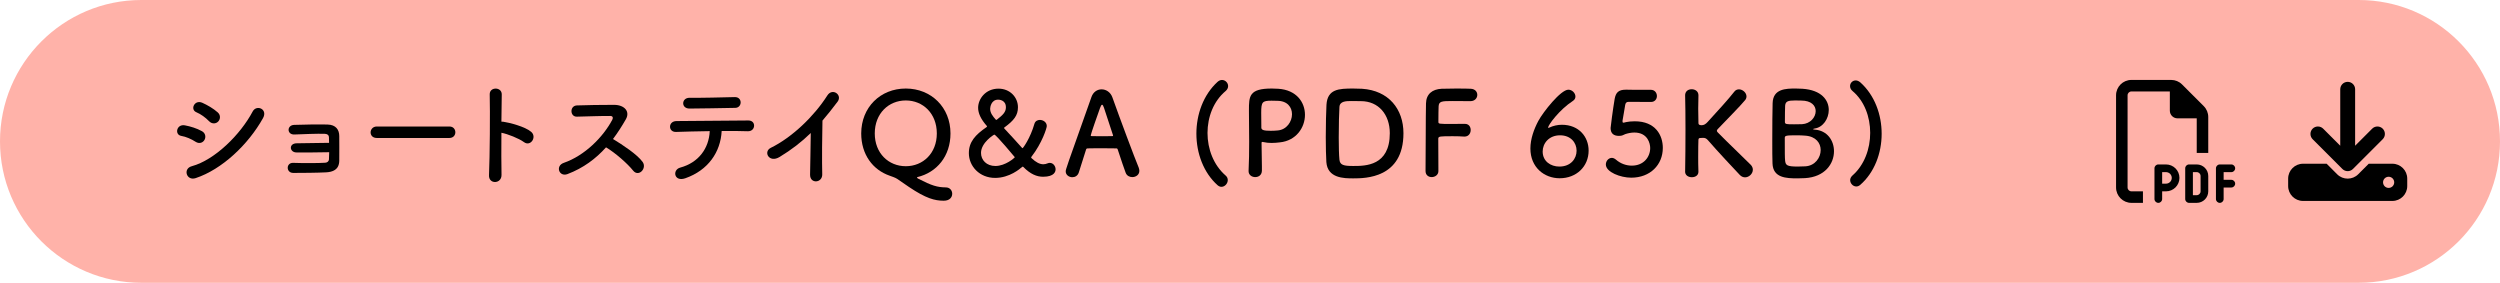
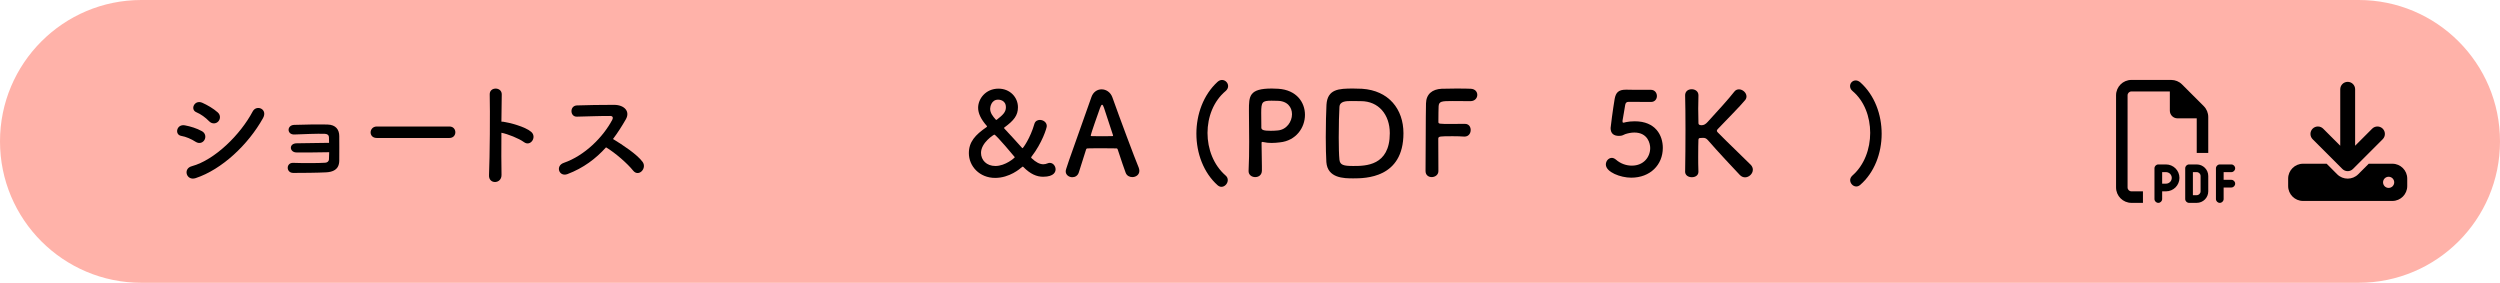
<svg xmlns="http://www.w3.org/2000/svg" version="1.1" id="レイヤー_1" x="0px" y="0px" viewBox="0 0 400 45.246" style="enable-background:new 0 0 400 45.246;" xml:space="preserve">
  <style type="text/css">
	.st0{fill:#FFB2A9;}
</style>
  <g>
    <path class="st0" d="M377.377,45.246H22.623C10.129,45.246,0,35.118,0,22.623v0C0,10.129,10.129,0,22.623,0l354.754,0   C389.871,0,400,10.129,400,22.623v0C400,35.118,389.871,45.246,377.377,45.246z" />
    <path d="M341.028,30.614h1.844v1.844h-1.844c-1.356,0-2.459-1.103-2.459-2.459V15.247c0-1.356,1.103-2.459,2.459-2.459h6.358   c0.653,0,1.279,0.257,1.74,0.718l3.477,3.477c0.461,0.461,0.718,1.087,0.718,1.74v5.744h-1.844v-5.532h-3.074   c-0.68,0-1.229-0.549-1.229-1.229v-3.074h-6.147c-0.338,0-0.615,0.277-0.615,0.615V30C340.413,30.338,340.69,30.614,341.028,30.614   z M345.331,26.311h1.229c1.187,0,2.151,0.964,2.151,2.151s-0.964,2.151-2.151,2.151h-0.615v1.229c0,0.338-0.277,0.615-0.615,0.615   s-0.615-0.277-0.615-0.615V30v-3.074C344.716,26.588,344.993,26.311,345.331,26.311z M346.56,29.385   c0.511,0,0.922-0.411,0.922-0.922c0-0.511-0.411-0.922-0.922-0.922h-0.615v1.844H346.56z M350.249,26.311h1.229   c1.018,0,1.844,0.826,1.844,1.844v2.459c0,1.018-0.826,1.844-1.844,1.844h-1.229c-0.338,0-0.615-0.277-0.615-0.615v-4.918   C349.634,26.588,349.91,26.311,350.249,26.311z M351.478,31.229c0.338,0,0.615-0.277,0.615-0.615v-2.459   c0-0.338-0.277-0.615-0.615-0.615h-0.615v3.688H351.478z M354.552,26.926c0-0.338,0.277-0.615,0.615-0.615h1.844   c0.338,0,0.615,0.277,0.615,0.615s-0.277,0.615-0.615,0.615h-1.229v1.229h1.229c0.338,0,0.615,0.277,0.615,0.615   S357.348,30,357.01,30h-1.229v1.844c0,0.338-0.277,0.615-0.615,0.615c-0.338,0-0.615-0.277-0.615-0.615v-2.459V26.926z" />
    <path d="M376.822,14.287c0-0.659-0.532-1.191-1.191-1.191c-0.659,0-1.191,0.532-1.191,1.191v9.032l-2.732-2.732   c-0.465-0.465-1.221-0.465-1.686,0s-0.465,1.221,0,1.686l4.763,4.763c0.465,0.465,1.221,0.465,1.686,0l4.763-4.763   c0.465-0.465,0.465-1.221,0-1.686s-1.221-0.465-1.686,0l-2.728,2.732V14.287z M368.486,26.196c-1.314,0-2.382,1.068-2.382,2.382   v1.191c0,1.314,1.068,2.382,2.382,2.382h14.29c1.314,0,2.382-1.068,2.382-2.382v-1.191c0-1.314-1.068-2.382-2.382-2.382h-3.777   l-1.686,1.686c-0.93,0.93-2.438,0.93-3.368,0l-1.682-1.686H368.486z M382.181,28.28c0.493,0,0.893,0.4,0.893,0.893   c0,0.493-0.4,0.893-0.893,0.893s-0.893-0.4-0.893-0.893C381.288,28.68,381.687,28.28,382.181,28.28z" />
    <g>
      <g>
        <path d="M31.297,22.686c-0.685-0.445-1.537-0.815-2.297-0.944c-1.111-0.186-0.759-1.945,0.593-1.686     c0.871,0.166,1.871,0.463,2.705,0.926c0.593,0.315,0.667,0.963,0.426,1.389C32.483,22.816,31.909,23.075,31.297,22.686z      M31.297,28.502c-1.463,0.482-2.075-1.519-0.611-1.908c3.687-0.999,7.799-5.075,9.745-8.761c0.611-1.149,2.464-0.389,1.648,1.074     C39.708,23.149,35.503,27.113,31.297,28.502z M33.446,19.389c-0.574-0.593-1.315-1.13-2.019-1.426     c-1.057-0.426-0.315-2.075,0.944-1.519c0.815,0.37,1.76,0.907,2.464,1.538c0.5,0.445,0.426,1.074,0.093,1.445     C34.595,19.796,33.946,19.907,33.446,19.389z" />
        <path d="M47.427,24.39c-0.518,0-0.87-0.334-0.889-0.723c-0.018-0.407,0.334-0.74,0.945-0.74c1.259,0,3.834-0.074,5.168-0.074     c0-0.371-0.018-0.667-0.018-0.87c-0.019-0.408-0.279-0.556-0.685-0.575c-1.186-0.037-3.446,0.056-4.835,0.111     c-1.223,0.056-1.26-1.482-0.056-1.538c1.501-0.056,4.002-0.093,5.354-0.056c1.333,0.037,1.871,0.834,1.871,1.853     c0,0.815,0.019,2.76,0,3.964c-0.037,1.445-1.074,1.778-2.112,1.833c-1.445,0.075-3.853,0.094-5.243,0.094     c-1.186,0-1.186-1.649-0.018-1.612c1.445,0.055,4.112,0.055,5.113-0.019c0.333-0.019,0.593-0.204,0.611-0.555     c0.018-0.279,0.036-0.685,0.036-1.13C50.91,24.39,48.65,24.409,47.427,24.39z" />
        <path d="M60.279,22.075c-0.668,0-0.982-0.445-0.982-0.889c0-0.463,0.352-0.945,0.982-0.945h11.633     c0.629,0,0.944,0.463,0.944,0.926c0,0.445-0.315,0.908-0.944,0.908H60.279z" />
        <path d="M80.244,27.966c0.036,1.5-2.075,1.556-2.001,0.074c0.13-3.001,0.185-10.262,0.111-12.93     c-0.037-1.26,1.963-1.241,1.926,0.018c-0.019,0.908-0.036,2.519-0.055,4.335c0.093,0,0.204,0,0.315,0.018     c1.037,0.167,3.445,0.76,4.446,1.612c0.963,0.815-0.093,2.427-1.149,1.648c-0.797-0.593-2.63-1.315-3.612-1.5     C80.206,23.798,80.206,26.465,80.244,27.966z" />
        <path d="M90.797,27.854c-1.352,0.5-1.982-1.316-0.593-1.797c3.372-1.167,6.298-4.131,7.761-6.891     c0.167-0.315,0.093-0.611-0.314-0.611c-1.168-0.019-3.724,0.074-5.354,0.111c-1.112,0.037-1.186-1.741,0-1.797     c1.352-0.056,4.076-0.093,5.947-0.093c1.667,0,2.611,1.056,1.889,2.316c-0.629,1.093-1.296,2.149-2.056,3.149     c1.538,0.927,3.891,2.482,4.742,3.667c0.741,1.038-0.648,2.482-1.518,1.389c-0.908-1.129-2.816-2.815-4.335-3.723     C95.335,25.391,93.334,26.89,90.797,27.854z" />
-         <path d="M109.649,28.521c-1.815,0.63-2.111-1.352-0.814-1.705c2.945-0.797,4.594-3.075,4.724-5.835     c-2.056,0.018-4.094,0.093-5.391,0.129c-0.629,0.019-0.963-0.389-0.963-0.834s0.334-0.907,1.057-0.907     c2.63-0.037,8.465-0.074,11.484-0.093c0.649,0,0.945,0.445,0.908,0.889c-0.037,0.445-0.37,0.852-1.019,0.834     c-1.018-0.037-2.538-0.055-4.167-0.037C115.299,24.315,113.317,27.243,109.649,28.521z M117.633,17.258     c-2.557,0.037-5.335,0.111-7.317,0.111c-1.389,0-1.297-1.741,0.018-1.723c2.335,0.018,4.798-0.056,7.225-0.111     c0.649-0.018,0.945,0.426,0.945,0.852C118.504,16.832,118.189,17.258,117.633,17.258z" />
-         <path d="M124.741,25.112c-1.704,1.038-2.668-0.852-1.408-1.463c3.408-1.667,6.947-5.075,9.04-8.373     c0.814-1.278,2.445-0.093,1.648,0.982c-0.834,1.112-1.631,2.112-2.427,3.038c-0.055,1.89-0.093,6.743-0.036,8.595     c0.036,1.408-1.963,1.575-1.946,0.056c0.019-1.482,0.093-4.502,0.111-6.669C128.26,22.705,126.667,23.945,124.741,25.112z" />
-         <path d="M151.003,32.115c-1.445,0-2.853-0.371-5.576-2.205c-0.685-0.463-1.296-0.908-1.889-1.297     c-0.315-0.204-0.834-0.37-1.186-0.5c-2.724-0.944-4.557-3.408-4.557-6.761c0-4.168,3.056-7.187,7.131-7.187     c4.076,0,7.151,3.02,7.151,7.187c0,3.631-2.186,6.242-5.298,6.984c-0.019,0-0.056,0.036-0.056,0.074     c0,0.037,0.037,0.093,0.167,0.166c2.222,1.149,3.093,1.389,4.446,1.408c0.648,0,1.018,0.5,1.018,1.019     C152.355,31.559,151.947,32.115,151.003,32.115z M149.891,21.352c0-3.205-2.222-5.279-4.965-5.279     c-2.741,0-4.964,2.075-4.964,5.279c0,3.186,2.222,5.242,4.964,5.242C147.669,26.594,149.891,24.538,149.891,21.352z" />
        <path d="M166.891,28.28c-0.999,0-2.019-0.408-3.167-1.575c-0.037-0.036-0.056-0.036-0.075-0.036     c-0.055,0-0.093,0.018-0.129,0.055c-0.315,0.278-2.001,1.741-4.298,1.741c-2.501,0-4.205-1.871-4.205-3.963     c0-1.778,1-2.909,2.834-4.168c0.037-0.037,0.074-0.074,0.074-0.111c0-0.018,0-0.037-0.036-0.074     c-0.964-1.093-1.389-2.038-1.389-2.908c0-1.408,1.186-3.057,3.26-3.057c1.833,0,3.112,1.371,3.112,2.983     c0,1.297-0.648,2.112-2.167,3.223c-0.036,0.018-0.055,0.056-0.055,0.093c0,0.019,0.019,0.056,0.055,0.093     c0.87,0.926,1.871,2.019,2.798,3.056c0.055,0.056,0.074,0.075,0.111,0.075c0.074,0,1.241-1.612,1.89-3.891     c0.129-0.444,0.5-0.63,0.87-0.63c0.537,0,1.111,0.371,1.111,0.982c0,0.315-0.74,2.705-2.464,4.928     c-0.018,0.036-0.036,0.074-0.036,0.093c0,0.036,0.019,0.074,0.055,0.111c0.704,0.667,1.316,0.982,1.89,0.982     c0.241,0,0.463-0.056,0.685-0.149c0.13-0.055,0.241-0.074,0.353-0.074c0.537,0,0.926,0.519,0.926,1.037     C168.892,27.409,168.744,28.28,166.891,28.28z M159.092,21.538c-0.074,0-2.13,1.278-2.13,2.927c0,1.148,0.889,2.093,2.297,2.093     c1.63,0,3.112-1.334,3.112-1.408C162.371,25.15,159.371,21.538,159.092,21.538z M160.945,17.166c0-1.222-1.168-1.222-1.242-1.222     c-1.112,0-1.278,1.204-1.278,1.463c0,0.667,0.426,1.204,0.908,1.741c0.019,0.019,0.037,0.037,0.055,0.037     c0.056,0,0.111-0.037,0.13-0.056C160.445,18.407,160.945,17.944,160.945,17.166z" />
        <path d="M181.168,28.336c-0.426,0-0.87-0.204-1.057-0.685c-0.222-0.538-0.703-2.02-1.278-3.742     c-0.036-0.111-0.093-0.167-0.203-0.167c-0.297-0.019-1.057-0.019-1.89-0.019c-1.112,0-2.353,0-2.742,0.019     c-0.093,0-0.185,0.056-0.222,0.167c-0.464,1.463-0.889,2.797-1.168,3.686c-0.166,0.519-0.593,0.76-1.037,0.76     c-0.519,0-1.056-0.353-1.056-0.927c0-0.334,0.055-0.482,4.112-11.893c0.296-0.852,0.963-1.241,1.631-1.241     c0.703,0,1.426,0.445,1.722,1.278c1.186,3.335,3.594,9.781,4.206,11.226c0.074,0.185,0.11,0.371,0.11,0.538     C182.297,27.966,181.742,28.336,181.168,28.336z M178.074,21.612c-0.574-1.741-1.129-3.427-1.426-4.335     c-0.111-0.333-0.204-0.519-0.315-0.519c-0.093,0-0.204,0.167-0.334,0.538c-0.278,0.74-1.482,4.205-1.482,4.372     c0,0.074,0.037,0.111,0.149,0.111c0.37,0,1.056,0.018,1.704,0.018c0.668,0,1.316-0.018,1.575-0.018     c0.111,0,0.149-0.019,0.149-0.074C178.093,21.686,178.093,21.648,178.074,21.612z" />
        <path d="M194.831,29.651c-2.26-2-3.409-5.131-3.409-8.261c0-3.094,1.112-6.206,3.372-8.281c0.241-0.222,0.5-0.315,0.723-0.315     c0.537,0,0.982,0.463,0.982,0.982c0,0.278-0.13,0.556-0.408,0.797c-1.926,1.611-2.89,4.149-2.89,6.706     c0,2.556,0.964,5.131,2.909,6.817c0.24,0.204,0.334,0.464,0.334,0.723c0,0.537-0.464,1.074-1.019,1.074     C195.239,29.892,195.035,29.818,194.831,29.651z" />
        <path d="M200.83,28.336c-0.519,0-1.056-0.334-1.056-0.945c0-0.018,0-0.036,0-0.055c0.074-1.445,0.093-3.075,0.093-4.65     c0-1.908-0.037-3.723-0.037-5.02c0-2.279,0.019-3.501,3.649-3.501c0.389,0,0.759,0.018,1.038,0.037     c2.927,0.185,4.278,2.167,4.278,4.168c0,2.056-1.426,4.149-4.02,4.408c-0.444,0.056-0.87,0.093-1.333,0.093     c-0.426,0-0.871-0.037-1.353-0.148c-0.055-0.019-0.093-0.019-0.129-0.019c-0.094,0-0.111,0.056-0.111,0.204     c0,1.148,0.055,2.464,0.055,3.686c0,0.241,0,0.482,0,0.723C201.886,28.021,201.368,28.336,200.83,28.336z M203.443,16.11     c-1.482,0-1.649,0.203-1.649,1.926c0,0.648,0.019,1.408,0.019,2.057c0,0.111,0,0.204,0,0.315c0,0.389,0.37,0.519,1.519,0.519     c0.352,0,0.74-0.019,1.129-0.056c1.408-0.129,2.26-1.408,2.26-2.593c0-1.112-0.722-2.149-2.389-2.149     C204.332,16.128,203.887,16.11,203.443,16.11z" />
        <path d="M216.515,28.54c-1.482,0-4.113-0.019-4.298-2.612c-0.055-0.908-0.093-2.408-0.093-3.964c0-2.038,0.056-4.186,0.111-5.187     c0.148-2.538,1.982-2.612,4.279-2.612c0.574,0,1.129,0.018,1.407,0.037c4.279,0.278,6.632,3.26,6.632,7.113     C224.554,28.521,218.441,28.54,216.515,28.54z M216.255,16.165c-0.889,0-1.89,0.019-1.945,0.945     c-0.056,0.778-0.111,2.908-0.111,4.909c0,1.463,0.037,2.834,0.111,3.538c0.093,0.852,0.667,1,2.205,1     c1.945,0,5.853,0,5.853-5.243c0-2.983-1.796-5.131-4.631-5.131C217.737,16.184,216.941,16.165,216.255,16.165z" />
        <path d="M228.086,27.354c0.036-2.205,0.019-8.873,0.074-10.818c0.037-1.482,1-2.26,2.501-2.334     c0.333-0.019,1.371-0.037,2.371-0.037c1.018,0,2.019,0.018,2.296,0.037c0.704,0.037,1.038,0.5,1.038,0.982c0,0.5-0.389,1-1.093,1     c0,0-1.612-0.019-2.834-0.019c-1.778,0-2.205,0.037-2.261,0.834c-0.036,0.444-0.018,1.389-0.036,2.464     c0,0.37,0.019,0.37,2.186,0.37c0.797,0,1.611,0,1.945-0.019c1.038-0.055,1.038,0.927,1.038,0.982     c0,0.537-0.334,1.056-0.983,1.056c-0.018,0-0.055,0-0.093,0c-0.463-0.037-1.111-0.056-1.778-0.056c-2.056,0-2.334,0-2.334,0.408     c0,1.112,0.019,3.353,0.019,4.538c0,0.296,0,0.537,0,0.667c-0.019,0.593-0.556,0.927-1.074,0.927c-0.5,0-0.982-0.315-0.982-0.963     V27.354z" />
-         <path d="M249.55,28.521c-2.446,0-4.687-1.723-4.687-4.761c0-1.519,0.574-3.112,1.278-4.427c0.759-1.408,3.575-4.983,4.797-4.983     c0.611,0,1.13,0.556,1.13,1.093c0,0.259-0.111,0.518-0.408,0.704c-2.186,1.426-3.964,3.871-3.964,4.26     c0,0.037,0.019,0.056,0.056,0.056c0.036,0,0.055-0.018,0.111-0.037c0.667-0.315,1.371-0.463,2.037-0.463     c2.741,0,4.279,1.945,4.279,4.131C254.181,26.631,252.235,28.521,249.55,28.521z M249.605,21.648     c-1.778,0-2.779,1.297-2.779,2.593c0,1.575,1.297,2.409,2.668,2.409c1.852,0,2.76-1.278,2.76-2.538     C252.254,22.816,251.309,21.648,249.605,21.648z" />
        <path d="M260.993,28.429c-1.704,0-4.057-0.889-4.057-2.112c0-0.555,0.425-1.056,0.963-1.056c0.204,0,0.426,0.093,0.648,0.278     c0.76,0.667,1.686,0.963,2.539,0.963c1.926,0,2.945-1.407,2.945-2.815c0-0.722-0.389-2.482-2.539-2.482     c-0.499,0-1.018,0.111-1.463,0.259c-0.259,0.093-0.425,0.241-0.722,0.259c-0.093,0-0.186,0.019-0.279,0.019     c-0.814,0-1.333-0.371-1.333-1.26c0-0.148,0.37-3.02,0.648-4.65c0.185-1.019,0.612-1.482,1.797-1.482c0.037,0,0.074,0,0.13,0     c0.537,0.019,0.815,0.019,3.853,0.019c0.648,0,0.982,0.5,0.982,1c0,0.463-0.315,0.945-0.944,0.945     c-0.519,0-3.02-0.018-3.575-0.018c-0.353,0-0.5,0.166-0.556,0.5c-0.093,0.648-0.37,2.13-0.425,2.501c0,0.056,0,0.093,0,0.129     c0,0.148,0.036,0.204,0.148,0.204c0.093,0,0.241-0.056,0.426-0.093c0.333-0.074,0.833-0.129,1.389-0.129     c3.315,0,4.482,2.241,4.482,4.26C266.049,26.373,264.031,28.429,260.993,28.429z" />
        <path d="M269.621,27.447c0.037-1.963,0.056-4.409,0.056-6.724c0-2.075-0.019-4.038-0.056-5.446c-0.019-0.593,0.408-1,1.056-1     c0.538,0,1.074,0.333,1.074,0.963c0,0.019,0,0.019,0,0.037c-0.018,0.741-0.036,1.464-0.036,2.112c0,1,0.019,1.815,0.036,2.279     c0,0.166,0.037,0.37,0.482,0.37c0.389,0,0.667-0.167,1-0.537c1.333-1.445,3.482-3.816,4.242-4.817     c0.203-0.278,0.482-0.389,0.759-0.389c0.593,0,1.204,0.537,1.204,1.13c0,0.186-0.056,0.389-0.204,0.575     c-0.815,1-3.075,3.26-4.372,4.631c-0.111,0.111-0.166,0.204-0.166,0.296c0,0.074,0.055,0.167,0.166,0.278     c1.575,1.612,4.965,4.835,5.28,5.186c0.222,0.241,0.314,0.519,0.314,0.76c0,0.648-0.611,1.222-1.241,1.222     c-0.296,0-0.574-0.11-0.834-0.37c-0.629-0.648-3.761-4.001-5.113-5.575c-0.278-0.315-0.5-0.371-0.778-0.371     c-0.13,0-0.241,0.019-0.389,0.019c-0.149,0-0.353,0.018-0.353,0.296c-0.018,0.482-0.036,1.463-0.036,2.667     c0,0.741,0,1.556,0.036,2.409c0,0.019,0,0.019,0,0.036c0,0.593-0.518,0.871-1.056,0.871c-0.537,0-1.074-0.296-1.074-0.889V27.447     z" />
-         <path d="M288.789,28.502c-0.241,0.019-0.723,0.037-1.186,0.037c-1.797,0-3.928-0.075-4.002-2.39     c-0.036-0.778-0.036-2.167-0.036-3.668c0-2.26,0.018-4.779,0.055-5.965c0.055-2.316,2.112-2.352,3.687-2.352     c0.408,0,0.797,0.018,1.074,0.037c3.075,0.204,4.223,1.834,4.223,3.39c0,1.408-0.927,2.778-2.223,2.964     c-0.185,0.037-0.295,0.074-0.295,0.111c0,0.019,0.074,0.056,0.278,0.074c2,0.148,3.075,1.741,3.075,3.464     C293.439,26.187,291.993,28.317,288.789,28.502z M291.308,24.001c0-1.093-0.741-2.167-2.445-2.297     c-0.463-0.037-0.945-0.056-1.408-0.056c-1.722,0-1.89,0.056-1.89,0.426c0,2.316,0,3.167,0.056,3.667     c0.093,0.685,0.278,0.908,2,0.908c0.426,0,0.889-0.019,1.242-0.037C290.4,26.52,291.308,25.242,291.308,24.001z M287.232,16.073     c-1.186,0-1.556,0.148-1.611,0.852c-0.037,0.445-0.019,1.501-0.037,2.575c0,0.389,0.259,0.389,1.482,0.389     c0.445,0,0.927,0,1.259-0.019c1.334-0.074,2.186-1.111,2.186-2.093c0-0.871-0.685-1.686-2.315-1.686     C288.196,16.091,287.715,16.073,287.232,16.073z" />
        <path d="M297.008,29.837c-0.538,0-0.982-0.5-0.982-1.019c0-0.241,0.11-0.5,0.352-0.723c1.908-1.667,2.853-4.261,2.853-6.835     c0-2.575-0.944-5.113-2.815-6.687c-0.296-0.241-0.408-0.537-0.408-0.797c0-0.482,0.389-0.908,0.908-0.908     c0.222,0,0.482,0.093,0.74,0.315c2.279,2.038,3.409,5.131,3.409,8.225c0,3.112-1.168,6.224-3.446,8.188     C297.416,29.762,297.212,29.837,297.008,29.837z" />
      </g>
    </g>
  </g>
</svg>